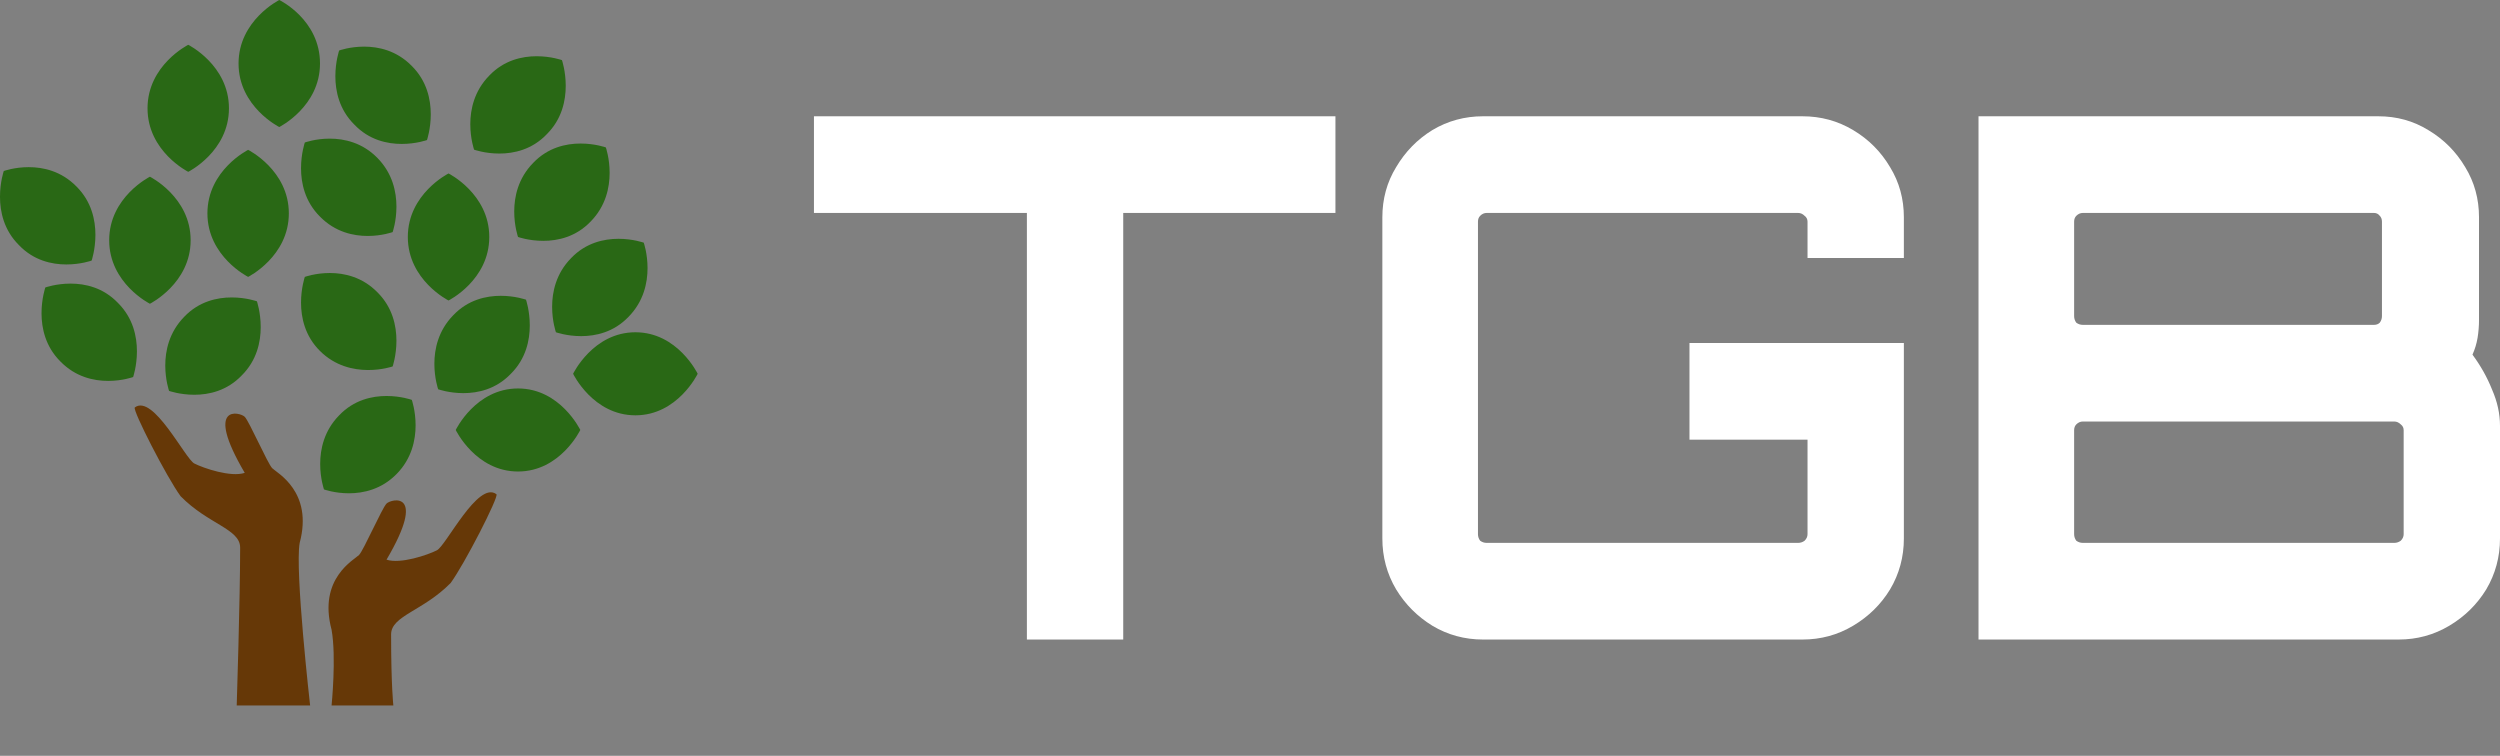
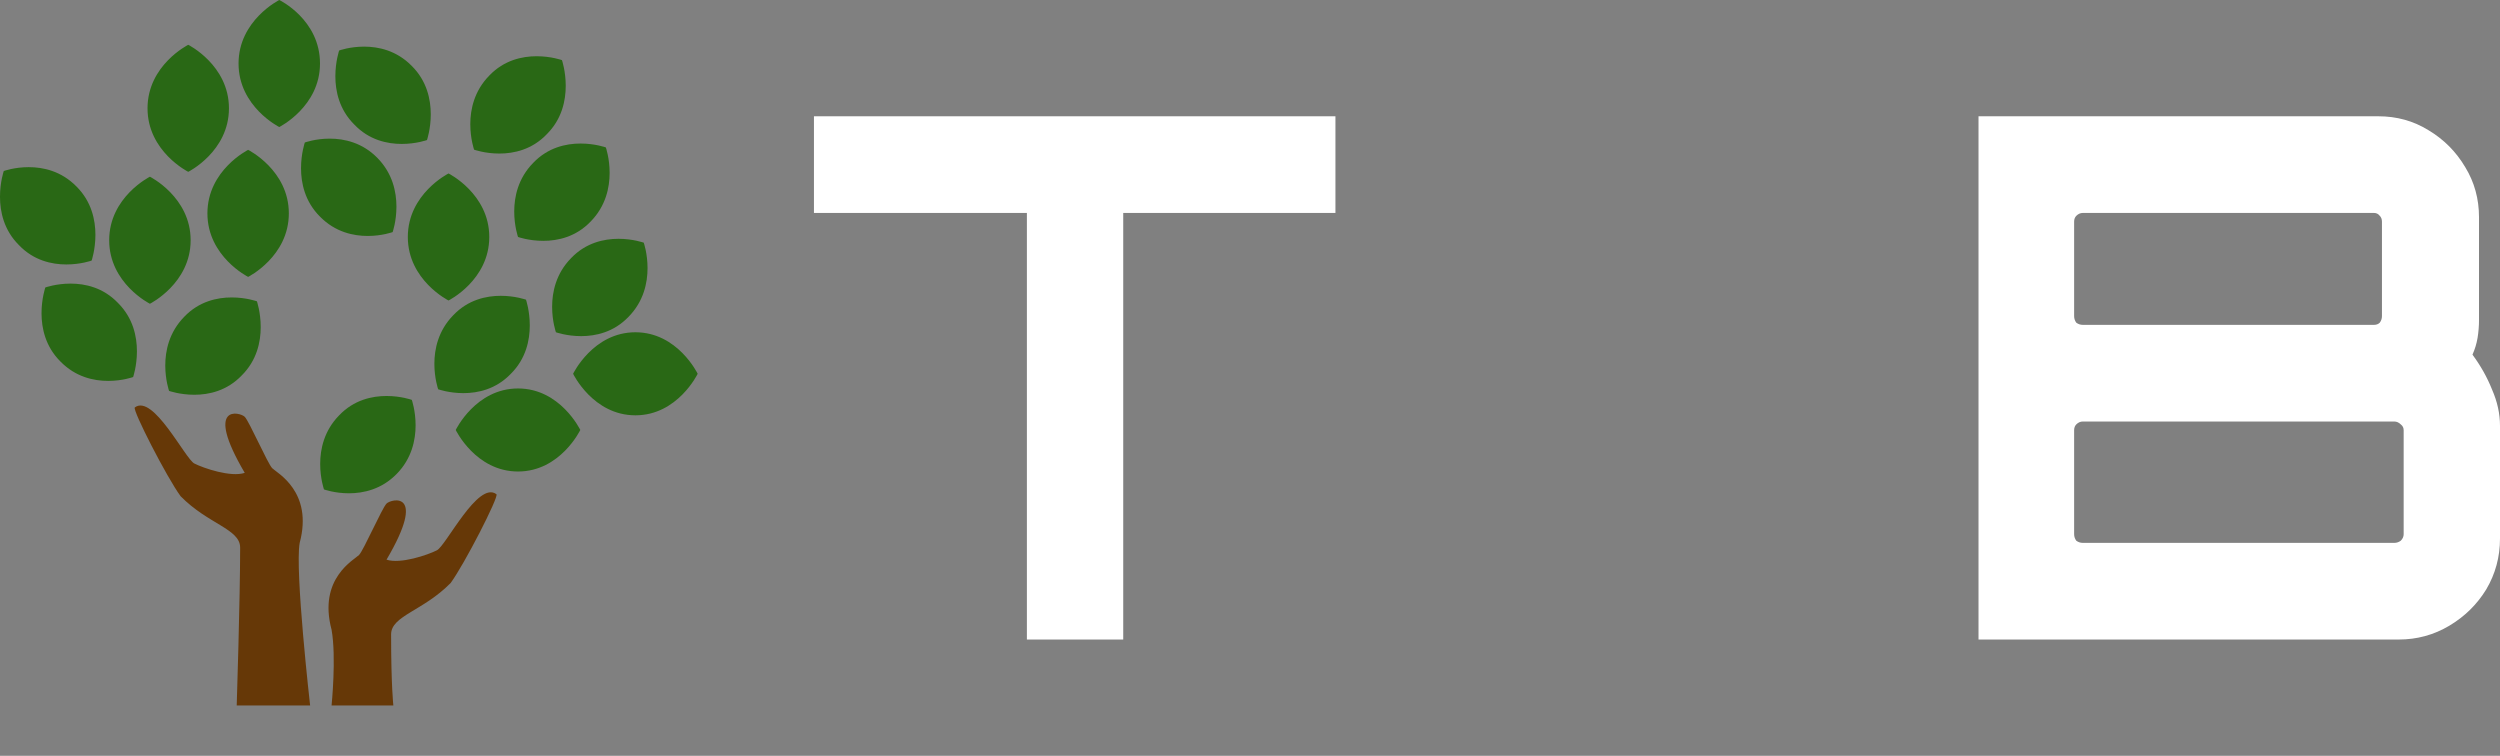
<svg xmlns="http://www.w3.org/2000/svg" width="86" height="26" viewBox="0 0 86 26" fill="none">
  <rect x="0" y="0" width="86" height="26" fill="#808080" stroke="none" />
  <path d="M35.325 22V7.325H28V4H45.939V7.325H38.639V22H35.325Z" fill="white" />
-   <path d="M51.017 22C50.386 22 49.804 21.842 49.273 21.525C48.758 21.208 48.342 20.792 48.027 20.275C47.711 19.742 47.553 19.158 47.553 18.525V7.475C47.553 6.842 47.711 6.267 48.027 5.75C48.342 5.217 48.758 4.792 49.273 4.475C49.804 4.158 50.386 4 51.017 4H62.004C62.636 4 63.217 4.158 63.748 4.475C64.28 4.792 64.704 5.217 65.019 5.75C65.335 6.267 65.493 6.842 65.493 7.475V8.875H62.179V7.625C62.179 7.542 62.146 7.475 62.079 7.425C62.013 7.358 61.938 7.325 61.855 7.325H51.141C51.058 7.325 50.983 7.358 50.917 7.425C50.867 7.475 50.842 7.542 50.842 7.625V18.375C50.842 18.458 50.867 18.533 50.917 18.6C50.983 18.65 51.058 18.675 51.141 18.675H61.855C61.938 18.675 62.013 18.65 62.079 18.6C62.146 18.533 62.179 18.458 62.179 18.375V15.125H58.118V11.8H65.493V18.525C65.493 19.158 65.335 19.742 65.019 20.275C64.704 20.792 64.28 21.208 63.748 21.525C63.217 21.842 62.636 22 62.004 22H51.017Z" fill="white" />
  <path d="M68.061 22V4H81.814C82.445 4 83.018 4.158 83.533 4.475C84.065 4.792 84.489 5.217 84.804 5.75C85.12 6.267 85.278 6.842 85.278 7.475V11C85.278 11.217 85.261 11.425 85.228 11.625C85.194 11.825 85.136 12.017 85.053 12.2C85.336 12.583 85.56 12.983 85.726 13.4C85.909 13.817 86 14.233 86 14.65V18.525C86 19.158 85.842 19.742 85.527 20.275C85.211 20.792 84.787 21.208 84.256 21.525C83.724 21.842 83.143 22 82.512 22H68.061ZM71.649 18.675H82.362C82.445 18.675 82.52 18.65 82.587 18.6C82.653 18.533 82.686 18.458 82.686 18.375V14.8C82.686 14.717 82.653 14.65 82.587 14.6C82.52 14.533 82.445 14.5 82.362 14.5H71.649C71.566 14.5 71.491 14.533 71.424 14.6C71.375 14.65 71.35 14.717 71.35 14.8V18.375C71.35 18.458 71.375 18.533 71.424 18.6C71.491 18.65 71.566 18.675 71.649 18.675ZM71.649 11.175H81.665C81.748 11.175 81.814 11.15 81.864 11.1C81.914 11.033 81.939 10.958 81.939 10.875V7.625C81.939 7.542 81.914 7.475 81.864 7.425C81.814 7.358 81.748 7.325 81.665 7.325H71.649C71.566 7.325 71.491 7.358 71.424 7.425C71.375 7.475 71.35 7.542 71.35 7.625V10.875C71.35 10.958 71.375 11.033 71.424 11.1C71.491 11.15 71.566 11.175 71.649 11.175Z" fill="white" />
  <path d="M8.536 5.155C8.536 5.155 7.135 5.855 7.135 7.34C7.135 8.824 8.536 9.525 8.536 9.525C8.536 9.525 9.936 8.824 9.936 7.34C9.936 5.855 8.536 5.155 8.536 5.155ZM5.157 10.449C5.157 10.449 6.558 9.749 6.558 8.264C6.558 6.779 5.157 6.079 5.157 6.079C5.157 6.079 3.756 6.779 3.756 8.264C3.756 9.749 5.157 10.449 5.157 10.449ZM6.476 5.911C6.476 5.911 7.876 5.211 7.876 3.726C7.876 2.241 6.476 1.541 6.476 1.541C6.476 1.541 5.075 2.241 5.075 3.726C5.075 5.211 6.476 5.911 6.476 5.911ZM9.607 0C9.607 0 8.206 0.7 8.206 2.185C8.206 3.67 9.607 4.37 9.607 4.37C9.607 4.37 11.008 3.67 11.008 2.185C11.008 0.672 9.607 0 9.607 0ZM14.029 8.152C14.029 9.637 15.43 10.337 15.43 10.337C15.43 10.337 16.831 9.637 16.831 8.152C16.831 6.667 15.43 5.967 15.43 5.967C15.43 5.967 14.029 6.667 14.029 8.152ZM21.858 11.43C20.402 11.43 19.715 12.858 19.715 12.858C19.715 12.858 20.402 14.287 21.858 14.287C23.313 14.287 24 12.858 24 12.858C24 12.858 23.313 11.43 21.858 11.43ZM15.677 14.791C15.677 14.791 16.364 16.22 17.82 16.22C19.276 16.22 19.962 14.791 19.962 14.791C19.962 14.791 19.276 13.363 17.82 13.363C16.364 13.363 15.677 14.791 15.677 14.791ZM8.838 10.365C8.838 10.365 7.355 9.833 6.338 10.897C5.294 11.962 5.816 13.447 5.816 13.447C5.816 13.447 7.3 13.979 8.316 12.914C9.36 11.878 8.838 10.365 8.838 10.365ZM1.559 9.889C1.559 9.889 1.037 11.402 2.081 12.438C3.124 13.503 4.58 12.97 4.58 12.97C4.58 12.97 5.102 11.458 4.058 10.421C3.042 9.357 1.559 9.889 1.559 9.889ZM3.152 8.964C3.152 8.964 3.674 7.452 2.63 6.415C1.586 5.351 0.13 5.883 0.13 5.883C0.13 5.883 -0.391 7.396 0.652 8.432C1.669 9.497 3.152 8.964 3.152 8.964ZM12.985 5.435C11.942 4.37 10.486 4.902 10.486 4.902C10.486 4.902 9.964 6.415 11.008 7.452C12.052 8.516 13.507 7.984 13.507 7.984C13.507 7.984 14.029 6.499 12.985 5.435ZM14.688 4.818C14.688 4.818 15.21 3.306 14.166 2.269C13.123 1.205 11.667 1.737 11.667 1.737C11.667 1.737 11.145 3.25 12.189 4.286C13.205 5.351 14.688 4.818 14.688 4.818Z" fill="#296815" />
-   <path d="M12.985 10.057C14.029 11.094 13.507 12.606 13.507 12.606C13.507 12.606 12.052 13.111 11.008 12.074C9.964 11.037 10.486 9.525 10.486 9.525C10.486 9.525 11.942 8.992 12.985 10.057Z" fill="#296815" />
  <path d="M14.166 13.755C14.166 13.755 14.688 15.24 13.645 16.304C12.601 17.369 11.145 16.836 11.145 16.836C11.145 16.836 10.623 15.352 11.667 14.287C12.683 13.223 14.166 13.755 14.166 13.755Z" fill="#296815" />
  <path d="M15.595 10.841C16.611 9.777 18.094 10.309 18.094 10.309C18.094 10.309 18.616 11.822 17.573 12.858C16.556 13.923 15.073 13.391 15.073 13.391C15.073 13.391 14.551 11.906 15.595 10.841Z" fill="#296815" />
  <path d="M21.623 10.897C20.607 11.962 19.124 11.43 19.124 11.43C19.124 11.43 18.602 9.945 19.645 8.88C20.662 7.816 22.145 8.348 22.145 8.348C22.145 8.348 22.667 9.833 21.623 10.897Z" fill="#296815" />
  <path d="M18.342 5.603C19.358 4.538 20.841 5.071 20.841 5.071C20.841 5.071 21.363 6.555 20.319 7.62C19.303 8.684 17.82 8.152 17.82 8.152C17.82 8.152 17.298 6.667 18.342 5.603Z" fill="#296815" />
  <path d="M16.831 2.6C17.847 1.535 19.331 2.068 19.331 2.068C19.331 2.068 19.852 3.58 18.809 4.617C17.792 5.682 16.309 5.149 16.309 5.149C16.309 5.149 15.787 3.665 16.831 2.6Z" fill="#296815" />
  <path d="M13.531 24.267H11.406C11.406 24.267 11.575 22.61 11.406 21.662C10.934 19.894 12.194 19.252 12.351 19.091C12.509 18.93 13.139 17.484 13.297 17.323C13.454 17.163 14.715 16.841 13.297 19.252C13.769 19.412 14.715 19.091 15.03 18.93C15.345 18.77 16.448 16.52 17.078 17.002C17.165 17.091 15.975 19.412 15.502 20.055C14.557 21.019 13.454 21.18 13.454 21.823C13.454 23.59 13.531 24.267 13.531 24.267Z" fill="#663807" />
  <path d="M8.143 24.267H10.668C10.668 24.267 10.14 19.625 10.309 18.676C10.782 16.909 9.521 16.266 9.364 16.106C9.206 15.945 8.576 14.499 8.419 14.338C8.261 14.178 7.001 13.856 8.419 16.266C7.946 16.427 7.001 16.106 6.686 15.945C6.37 15.784 5.268 13.535 4.637 14.017C4.55 14.106 5.74 16.427 6.213 17.07C7.158 18.034 8.261 18.194 8.261 18.837C8.261 20.605 8.143 24.267 8.143 24.267Z" fill="#663807" />
</svg>